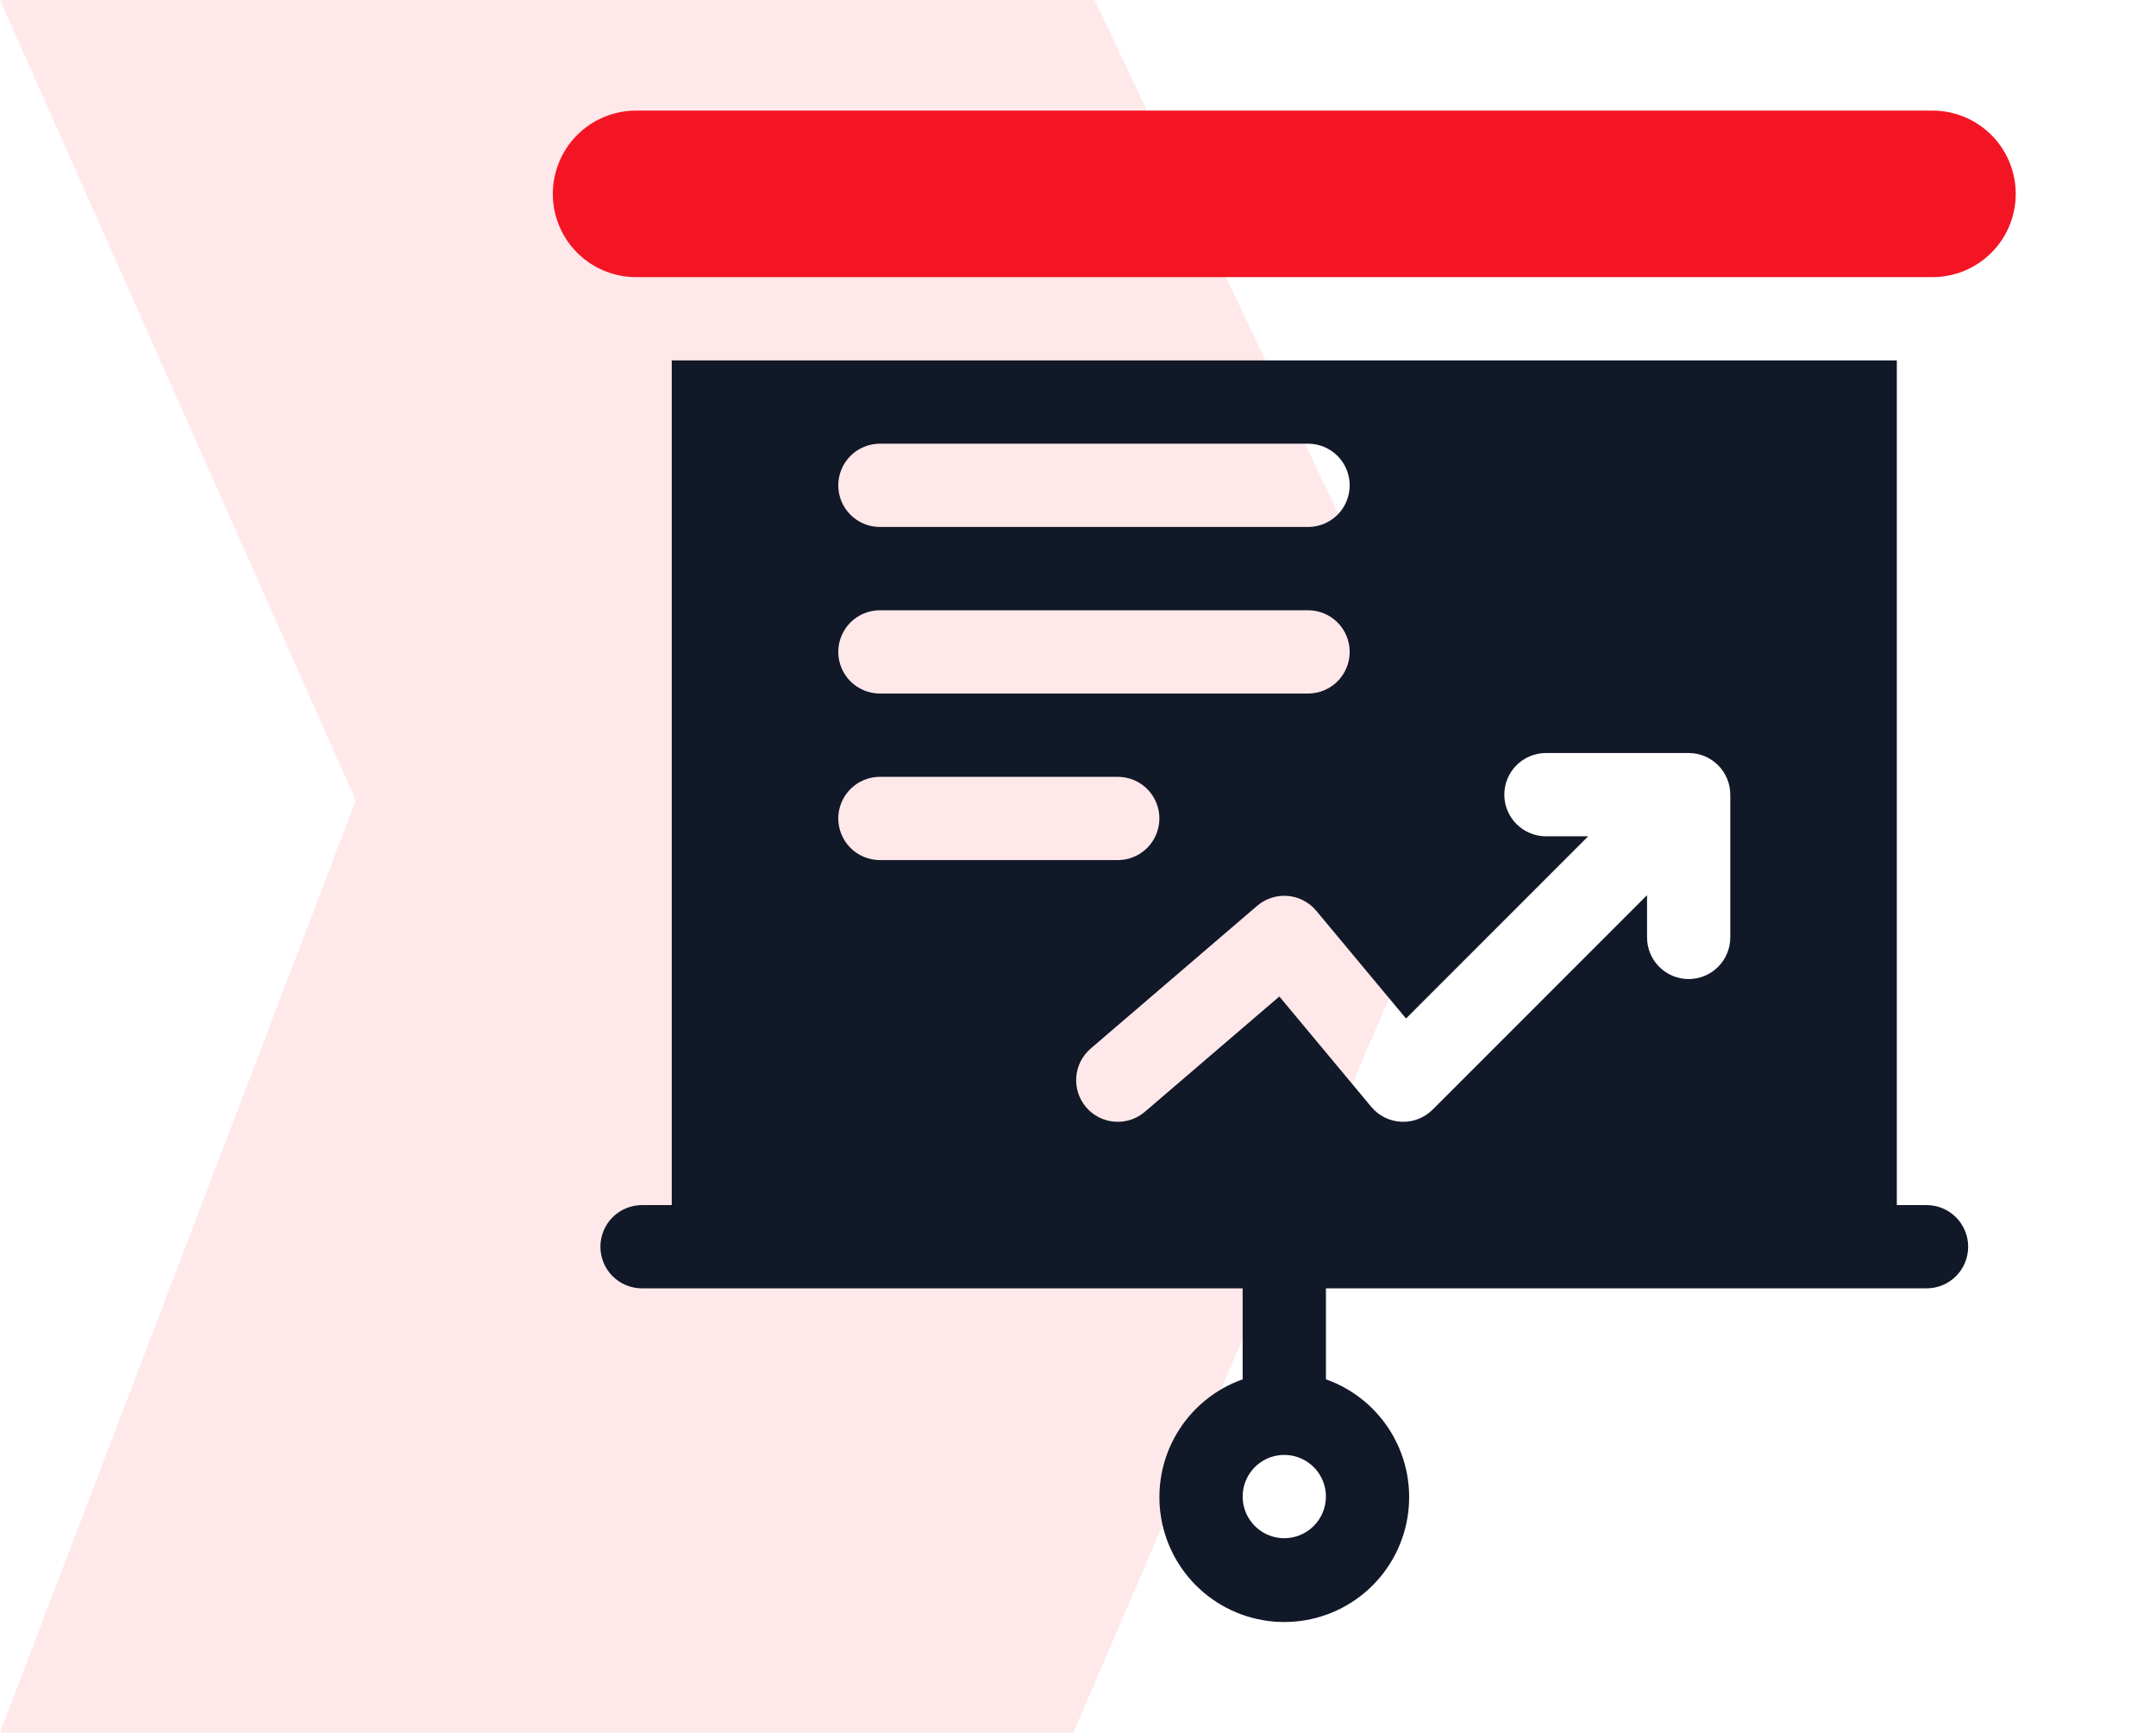
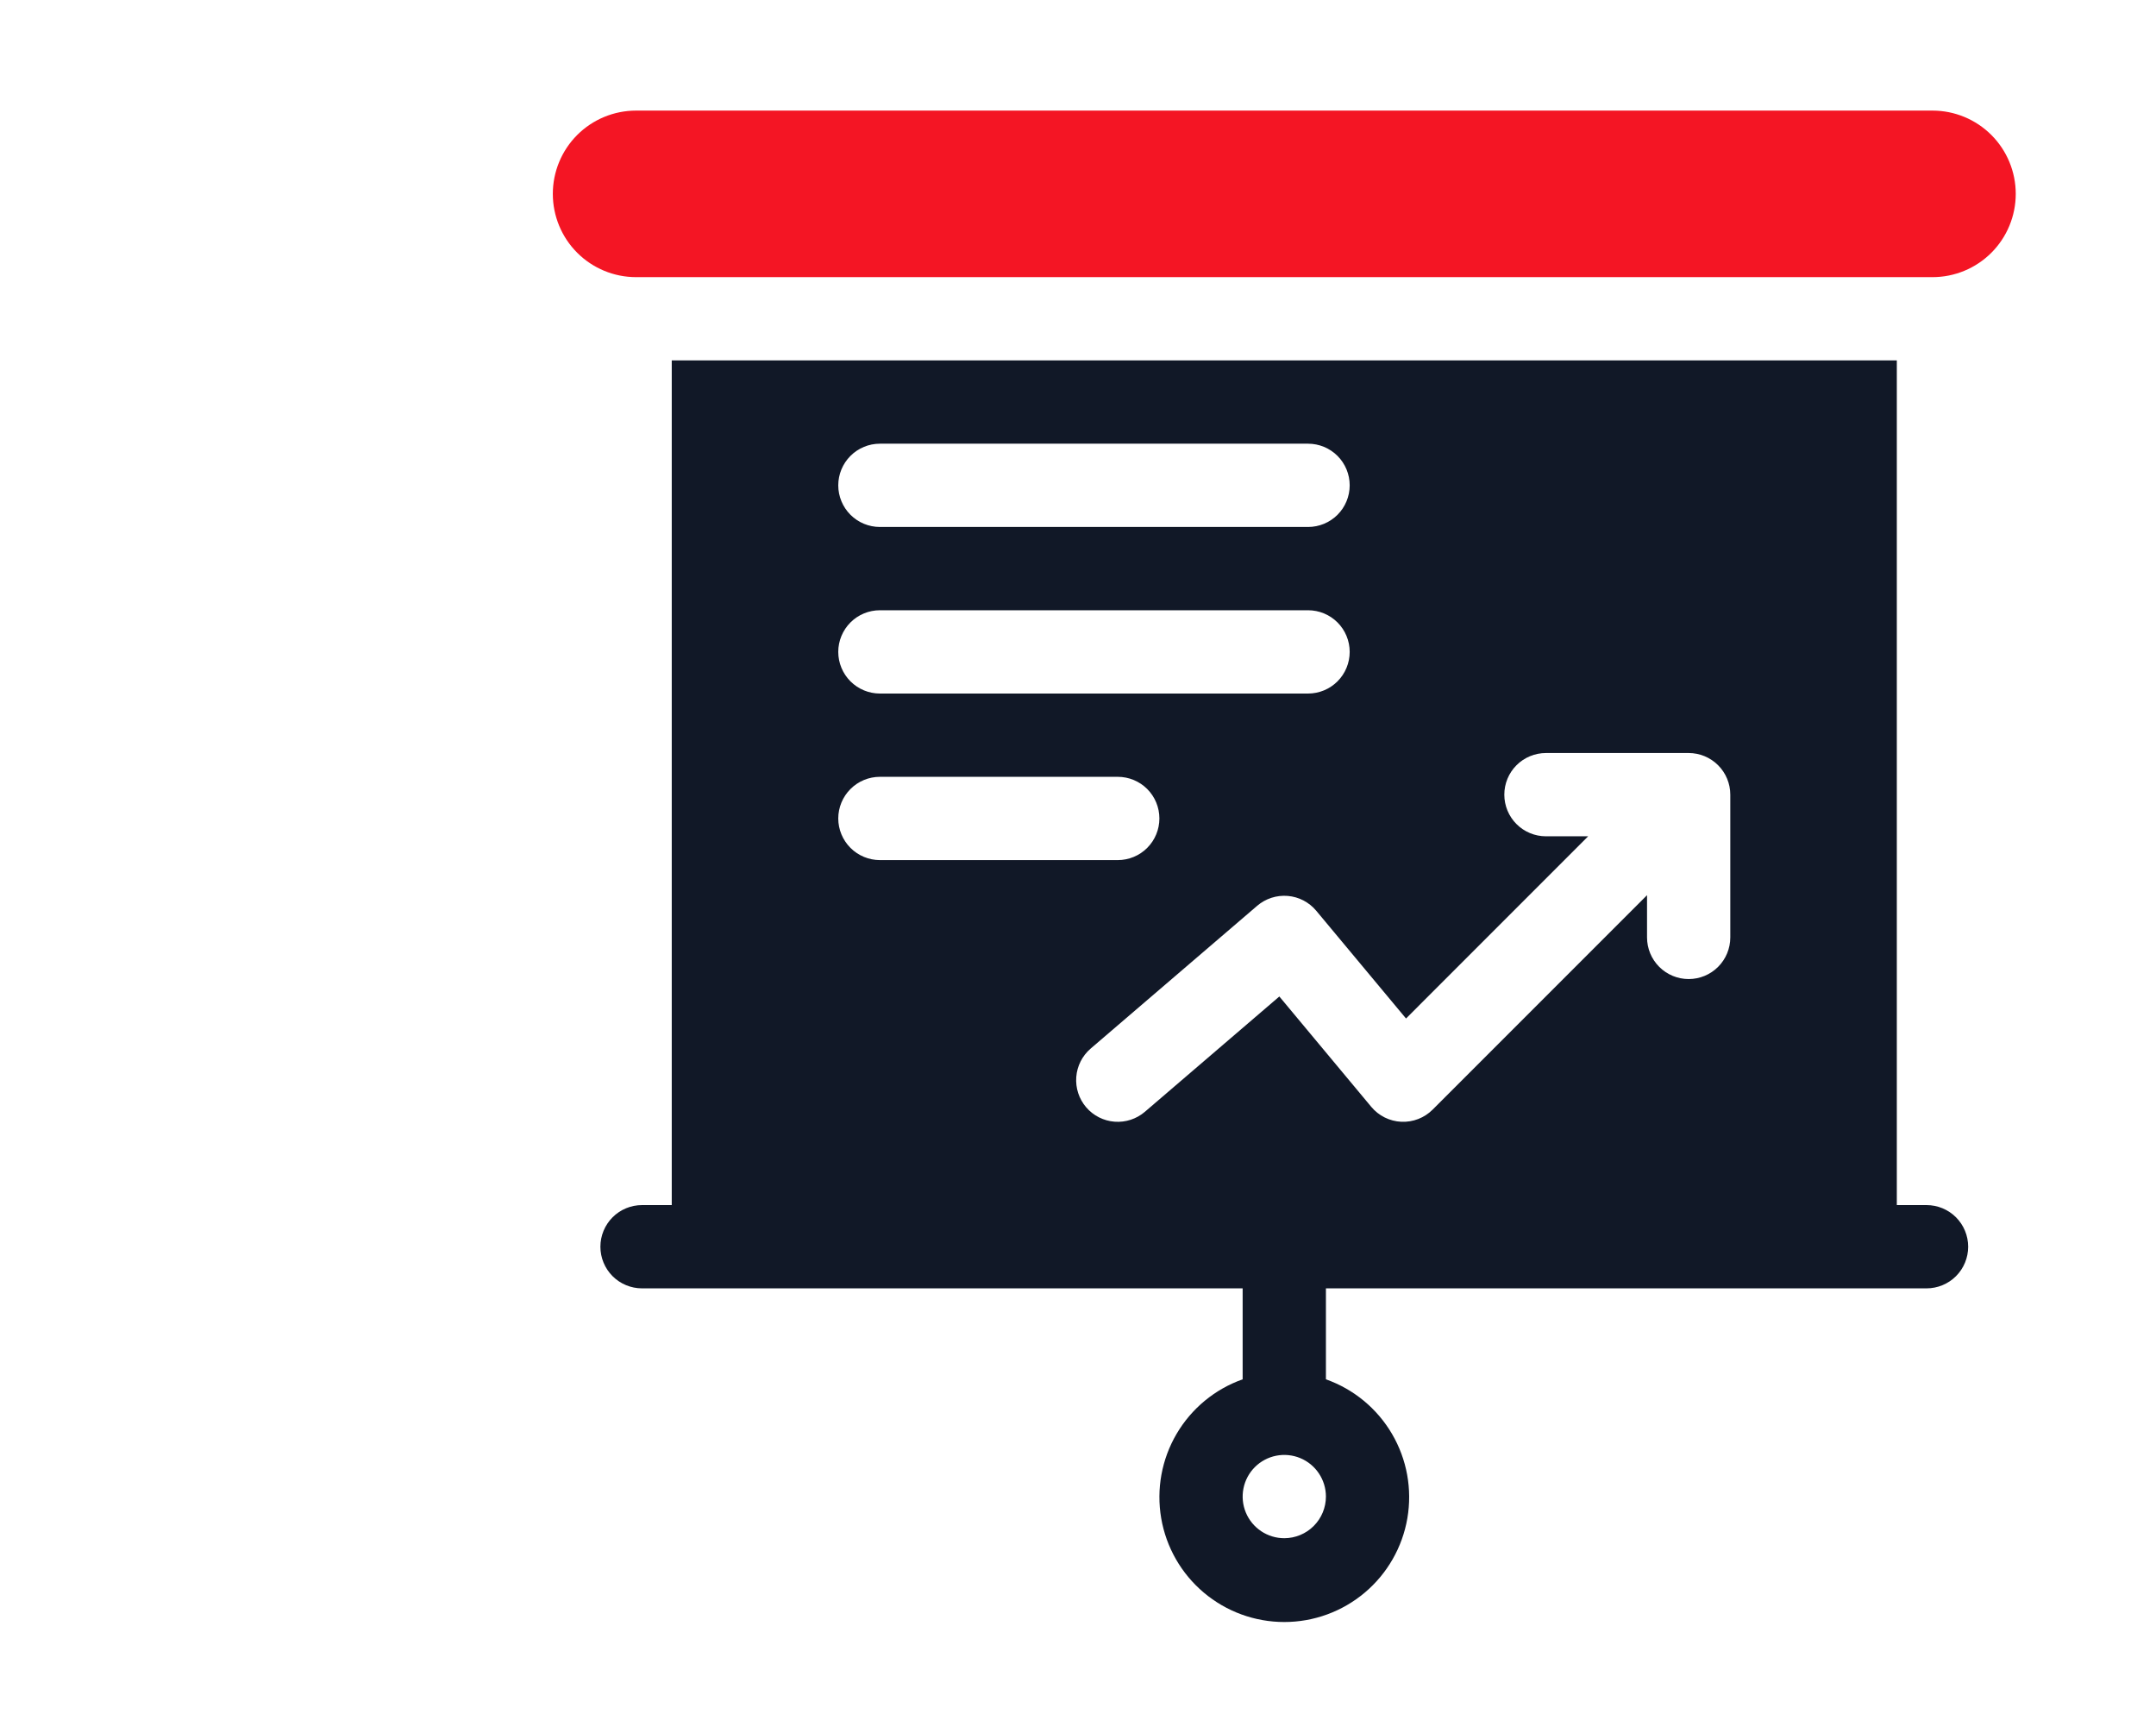
<svg xmlns="http://www.w3.org/2000/svg" width="117" height="94" viewBox="0 0 117 94" fill="none">
-   <path opacity="0.1" d="M59.399 -9.00512e-07L80 43.434L58.248 94L4.83183e-06 94L19.31 43.434L8.9407e-06 -3.49691e-06L59.399 -9.00512e-07Z" fill="#F41524" />
-   <path d="M104.871 6H34.518C33.32 6 32.171 6.476 31.323 7.323C30.476 8.171 30 9.32 30 10.518C30 11.716 30.476 12.866 31.323 13.713C32.171 14.56 33.32 15.036 34.518 15.036H104.871C106.069 15.036 107.218 14.56 108.066 13.713C108.913 12.866 109.389 11.716 109.389 10.518C109.389 9.32 108.913 8.171 108.066 7.323C107.218 6.476 106.069 6 104.871 6Z" fill="#F41524" />
+   <path d="M104.871 6H34.518C33.32 6 32.171 6.476 31.323 7.323C30.476 8.171 30 9.32 30 10.518C30 11.716 30.476 12.866 31.323 13.713C32.171 14.56 33.32 15.036 34.518 15.036H104.871C106.069 15.036 107.218 14.56 108.066 13.713C108.913 12.866 109.389 11.716 109.389 10.518C109.389 9.32 108.913 8.171 108.066 7.323C107.218 6.476 106.069 6 104.871 6" fill="#F41524" />
  <path d="M104.548 65.38H102.935V19.554H36.454V65.38H34.841C34.242 65.38 33.667 65.618 33.243 66.042C32.82 66.466 32.582 67.04 32.582 67.639C32.582 68.239 32.82 68.813 33.243 69.237C33.667 69.66 34.242 69.898 34.841 69.898H67.435V74.833C65.928 75.366 64.658 76.415 63.849 77.794C63.04 79.173 62.745 80.793 63.015 82.369C63.285 83.945 64.104 85.374 65.326 86.404C66.549 87.435 68.096 88 69.695 88C71.293 88 72.84 87.435 74.063 86.404C75.285 85.374 76.104 83.945 76.374 82.369C76.644 80.793 76.349 79.173 75.54 77.794C74.731 76.415 73.461 75.366 71.954 74.833V69.898H104.548C105.147 69.898 105.722 69.66 106.146 69.237C106.569 68.813 106.807 68.239 106.807 67.639C106.807 67.04 106.569 66.466 106.146 66.042C105.722 65.618 105.147 65.38 104.548 65.38ZM69.695 83.453C69.248 83.453 68.811 83.32 68.439 83.072C68.068 82.824 67.778 82.471 67.607 82.058C67.436 81.645 67.392 81.191 67.479 80.753C67.566 80.315 67.781 79.912 68.097 79.596C68.413 79.28 68.816 79.065 69.254 78.978C69.692 78.891 70.146 78.936 70.559 79.106C70.972 79.277 71.325 79.567 71.573 79.939C71.821 80.31 71.954 80.747 71.954 81.194C71.953 81.793 71.715 82.367 71.291 82.79C70.868 83.214 70.293 83.452 69.695 83.453ZM47.75 24.072H70.985C71.585 24.072 72.159 24.31 72.583 24.734C73.006 25.158 73.244 25.732 73.244 26.331C73.244 26.93 73.006 27.505 72.583 27.929C72.159 28.352 71.585 28.59 70.985 28.59H47.75C47.15 28.59 46.576 28.352 46.152 27.929C45.729 27.505 45.49 26.93 45.49 26.331C45.49 25.732 45.729 25.158 46.152 24.734C46.576 24.31 47.15 24.072 47.75 24.072ZM47.75 33.108H70.985C71.585 33.108 72.159 33.346 72.583 33.77C73.006 34.194 73.244 34.768 73.244 35.367C73.244 35.967 73.006 36.541 72.583 36.965C72.159 37.389 71.585 37.627 70.985 37.627H47.75C47.15 37.627 46.576 37.389 46.152 36.965C45.729 36.541 45.49 35.967 45.49 35.367C45.49 34.768 45.729 34.194 46.152 33.77C46.576 33.346 47.15 33.108 47.75 33.108ZM45.49 44.404C45.491 43.804 45.729 43.23 46.153 42.807C46.576 42.383 47.151 42.145 47.75 42.145H60.658C61.258 42.145 61.832 42.383 62.256 42.806C62.679 43.23 62.917 43.804 62.917 44.404C62.917 45.003 62.679 45.577 62.256 46.001C61.832 46.425 61.258 46.663 60.658 46.663H47.75C47.151 46.662 46.576 46.424 46.153 46.001C45.729 45.577 45.491 45.003 45.49 44.404ZM93.898 50.858C93.898 51.457 93.66 52.032 93.237 52.455C92.813 52.879 92.239 53.117 91.639 53.117C91.04 53.117 90.466 52.879 90.042 52.455C89.618 52.032 89.38 51.457 89.38 50.858V48.567L77.746 60.2C77.524 60.422 77.258 60.596 76.966 60.709C76.673 60.823 76.36 60.874 76.046 60.86C75.733 60.846 75.426 60.766 75.145 60.627C74.864 60.487 74.615 60.29 74.414 60.049L69.426 54.063L62.129 60.319C61.674 60.709 61.082 60.902 60.485 60.856C59.887 60.81 59.333 60.529 58.943 60.074C58.553 59.618 58.36 59.027 58.406 58.43C58.452 57.832 58.733 57.278 59.188 56.888L68.224 49.142C68.451 48.948 68.715 48.8 69 48.708C69.285 48.616 69.585 48.582 69.883 48.607C70.181 48.632 70.472 48.716 70.737 48.854C71.002 48.993 71.238 49.182 71.429 49.412L76.301 55.257L86.185 45.372H83.894C83.295 45.372 82.72 45.134 82.297 44.71C81.873 44.286 81.635 43.712 81.635 43.113C81.635 42.514 81.873 41.939 82.297 41.515C82.72 41.092 83.295 40.854 83.894 40.854H91.639C92.238 40.854 92.813 41.092 93.236 41.516C93.66 41.939 93.898 42.514 93.898 43.113V50.858Z" fill="#111827" />
</svg>